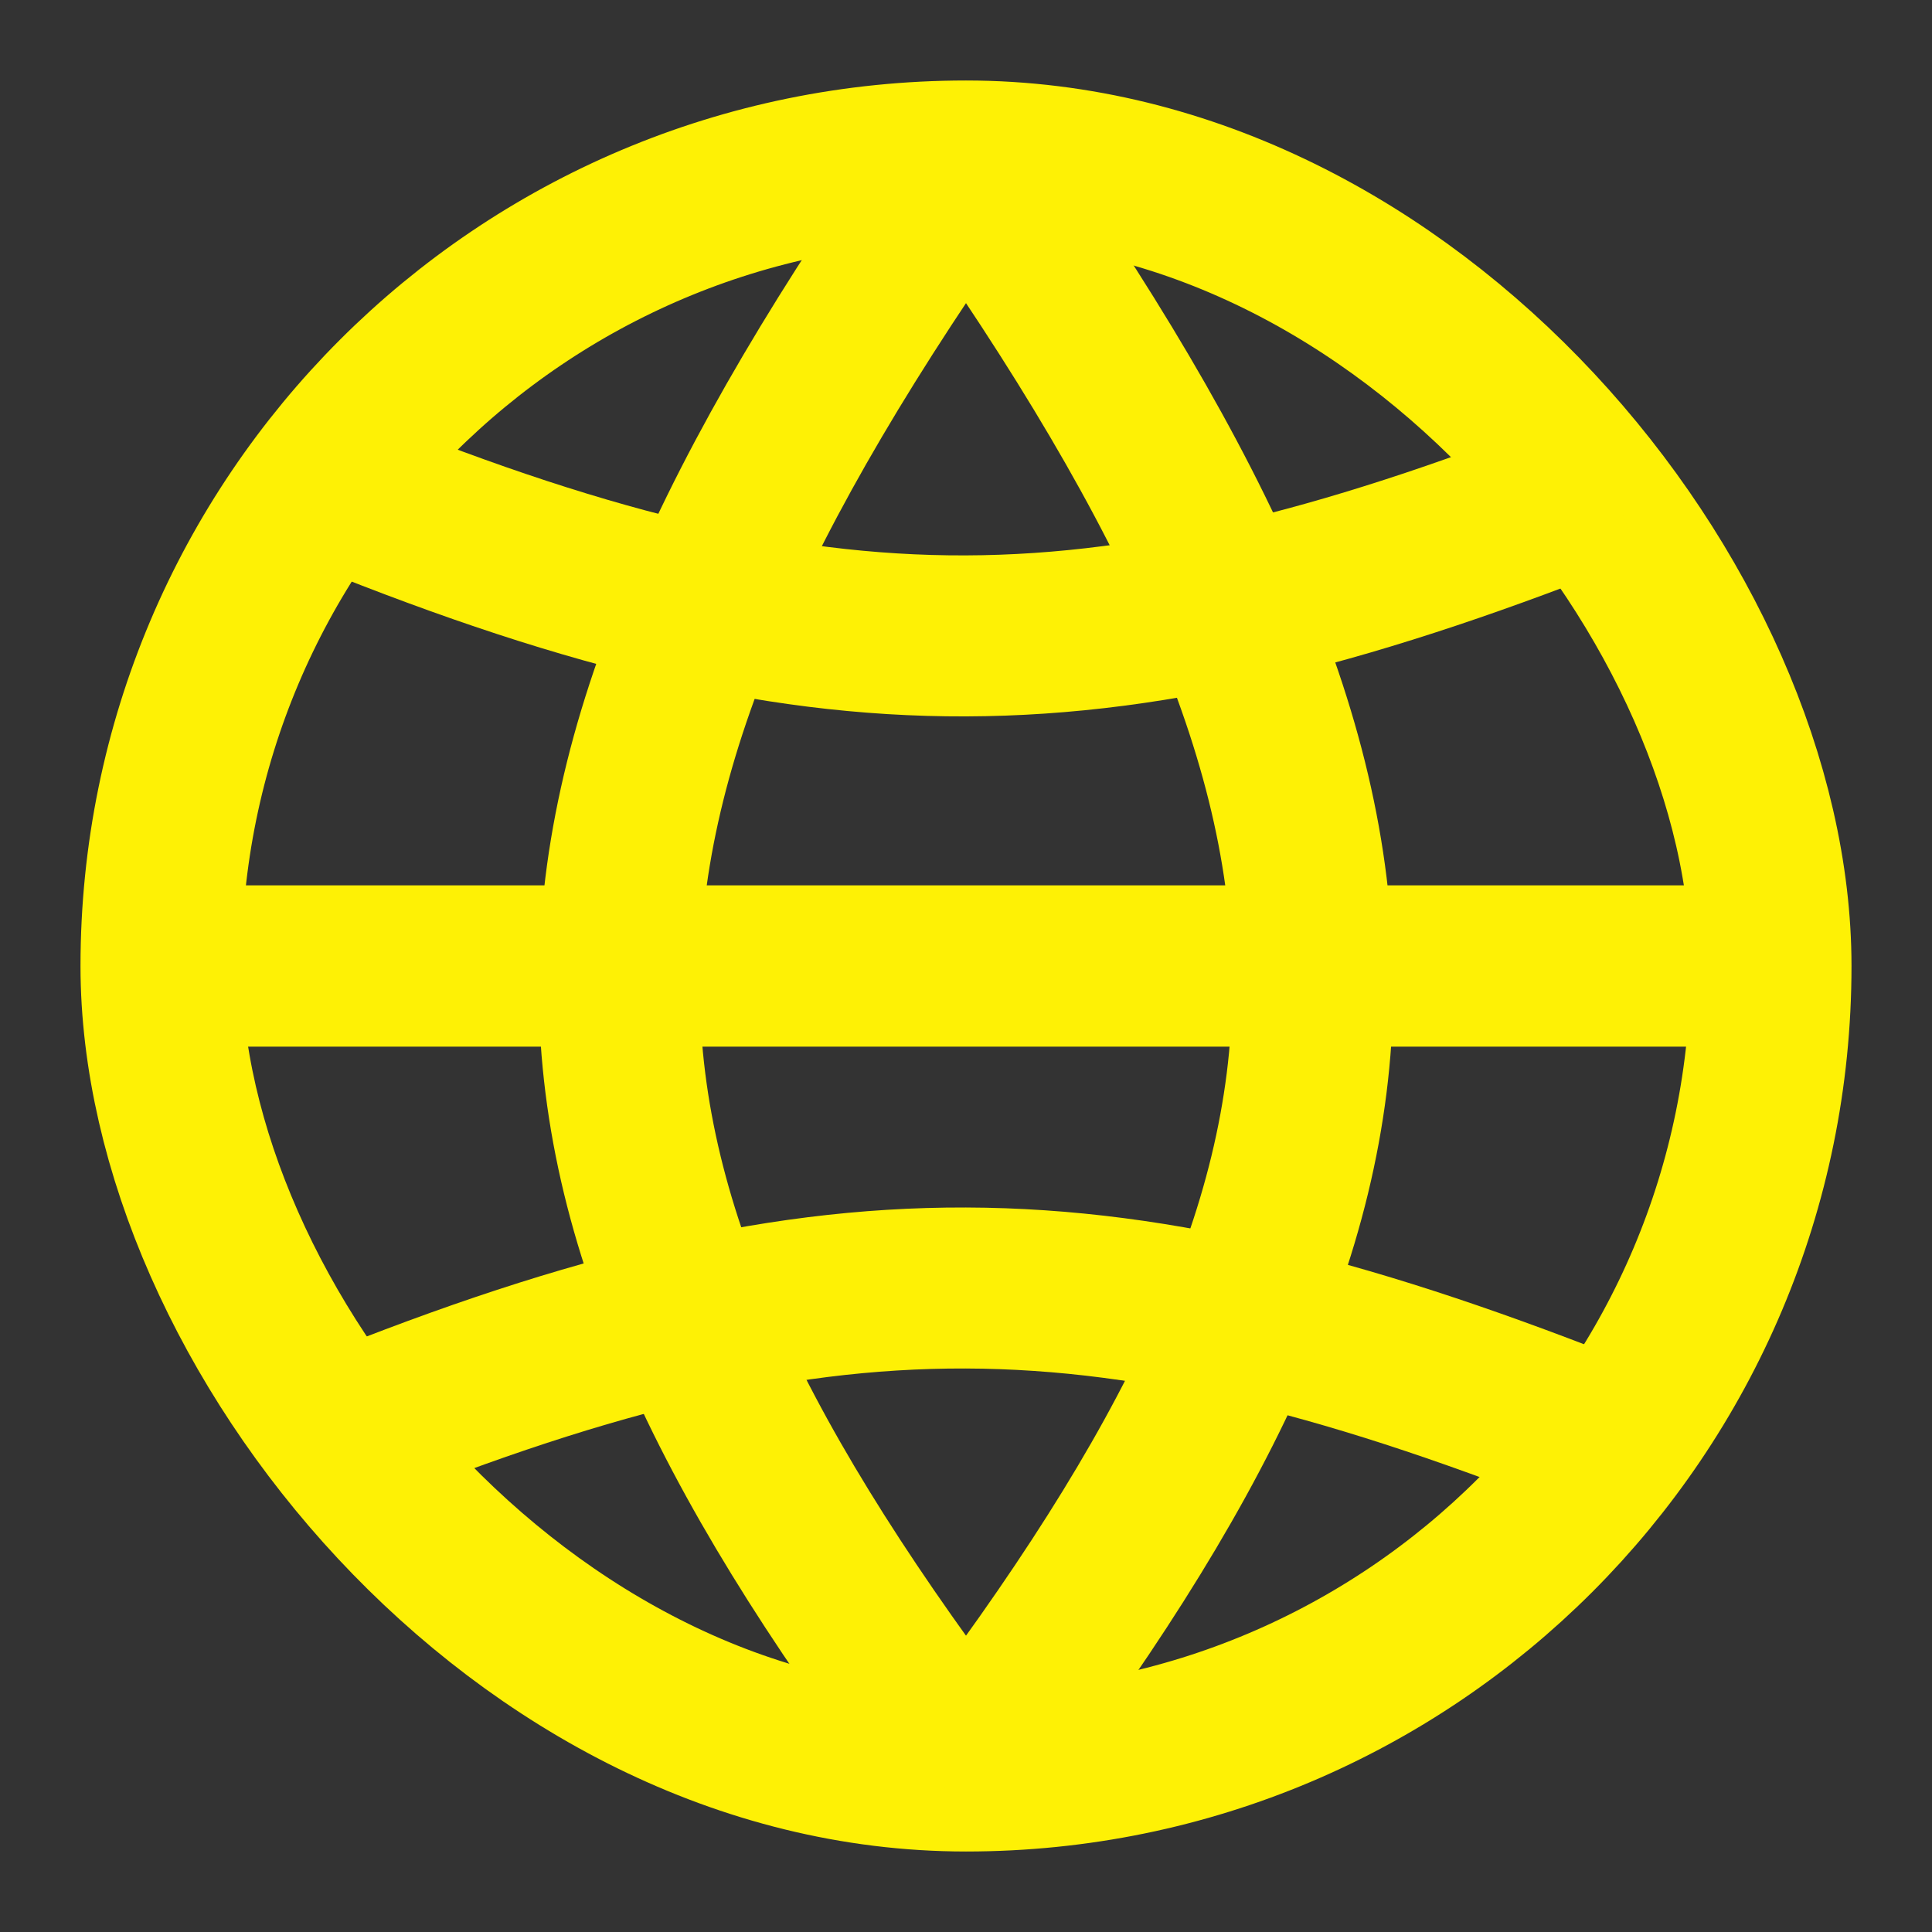
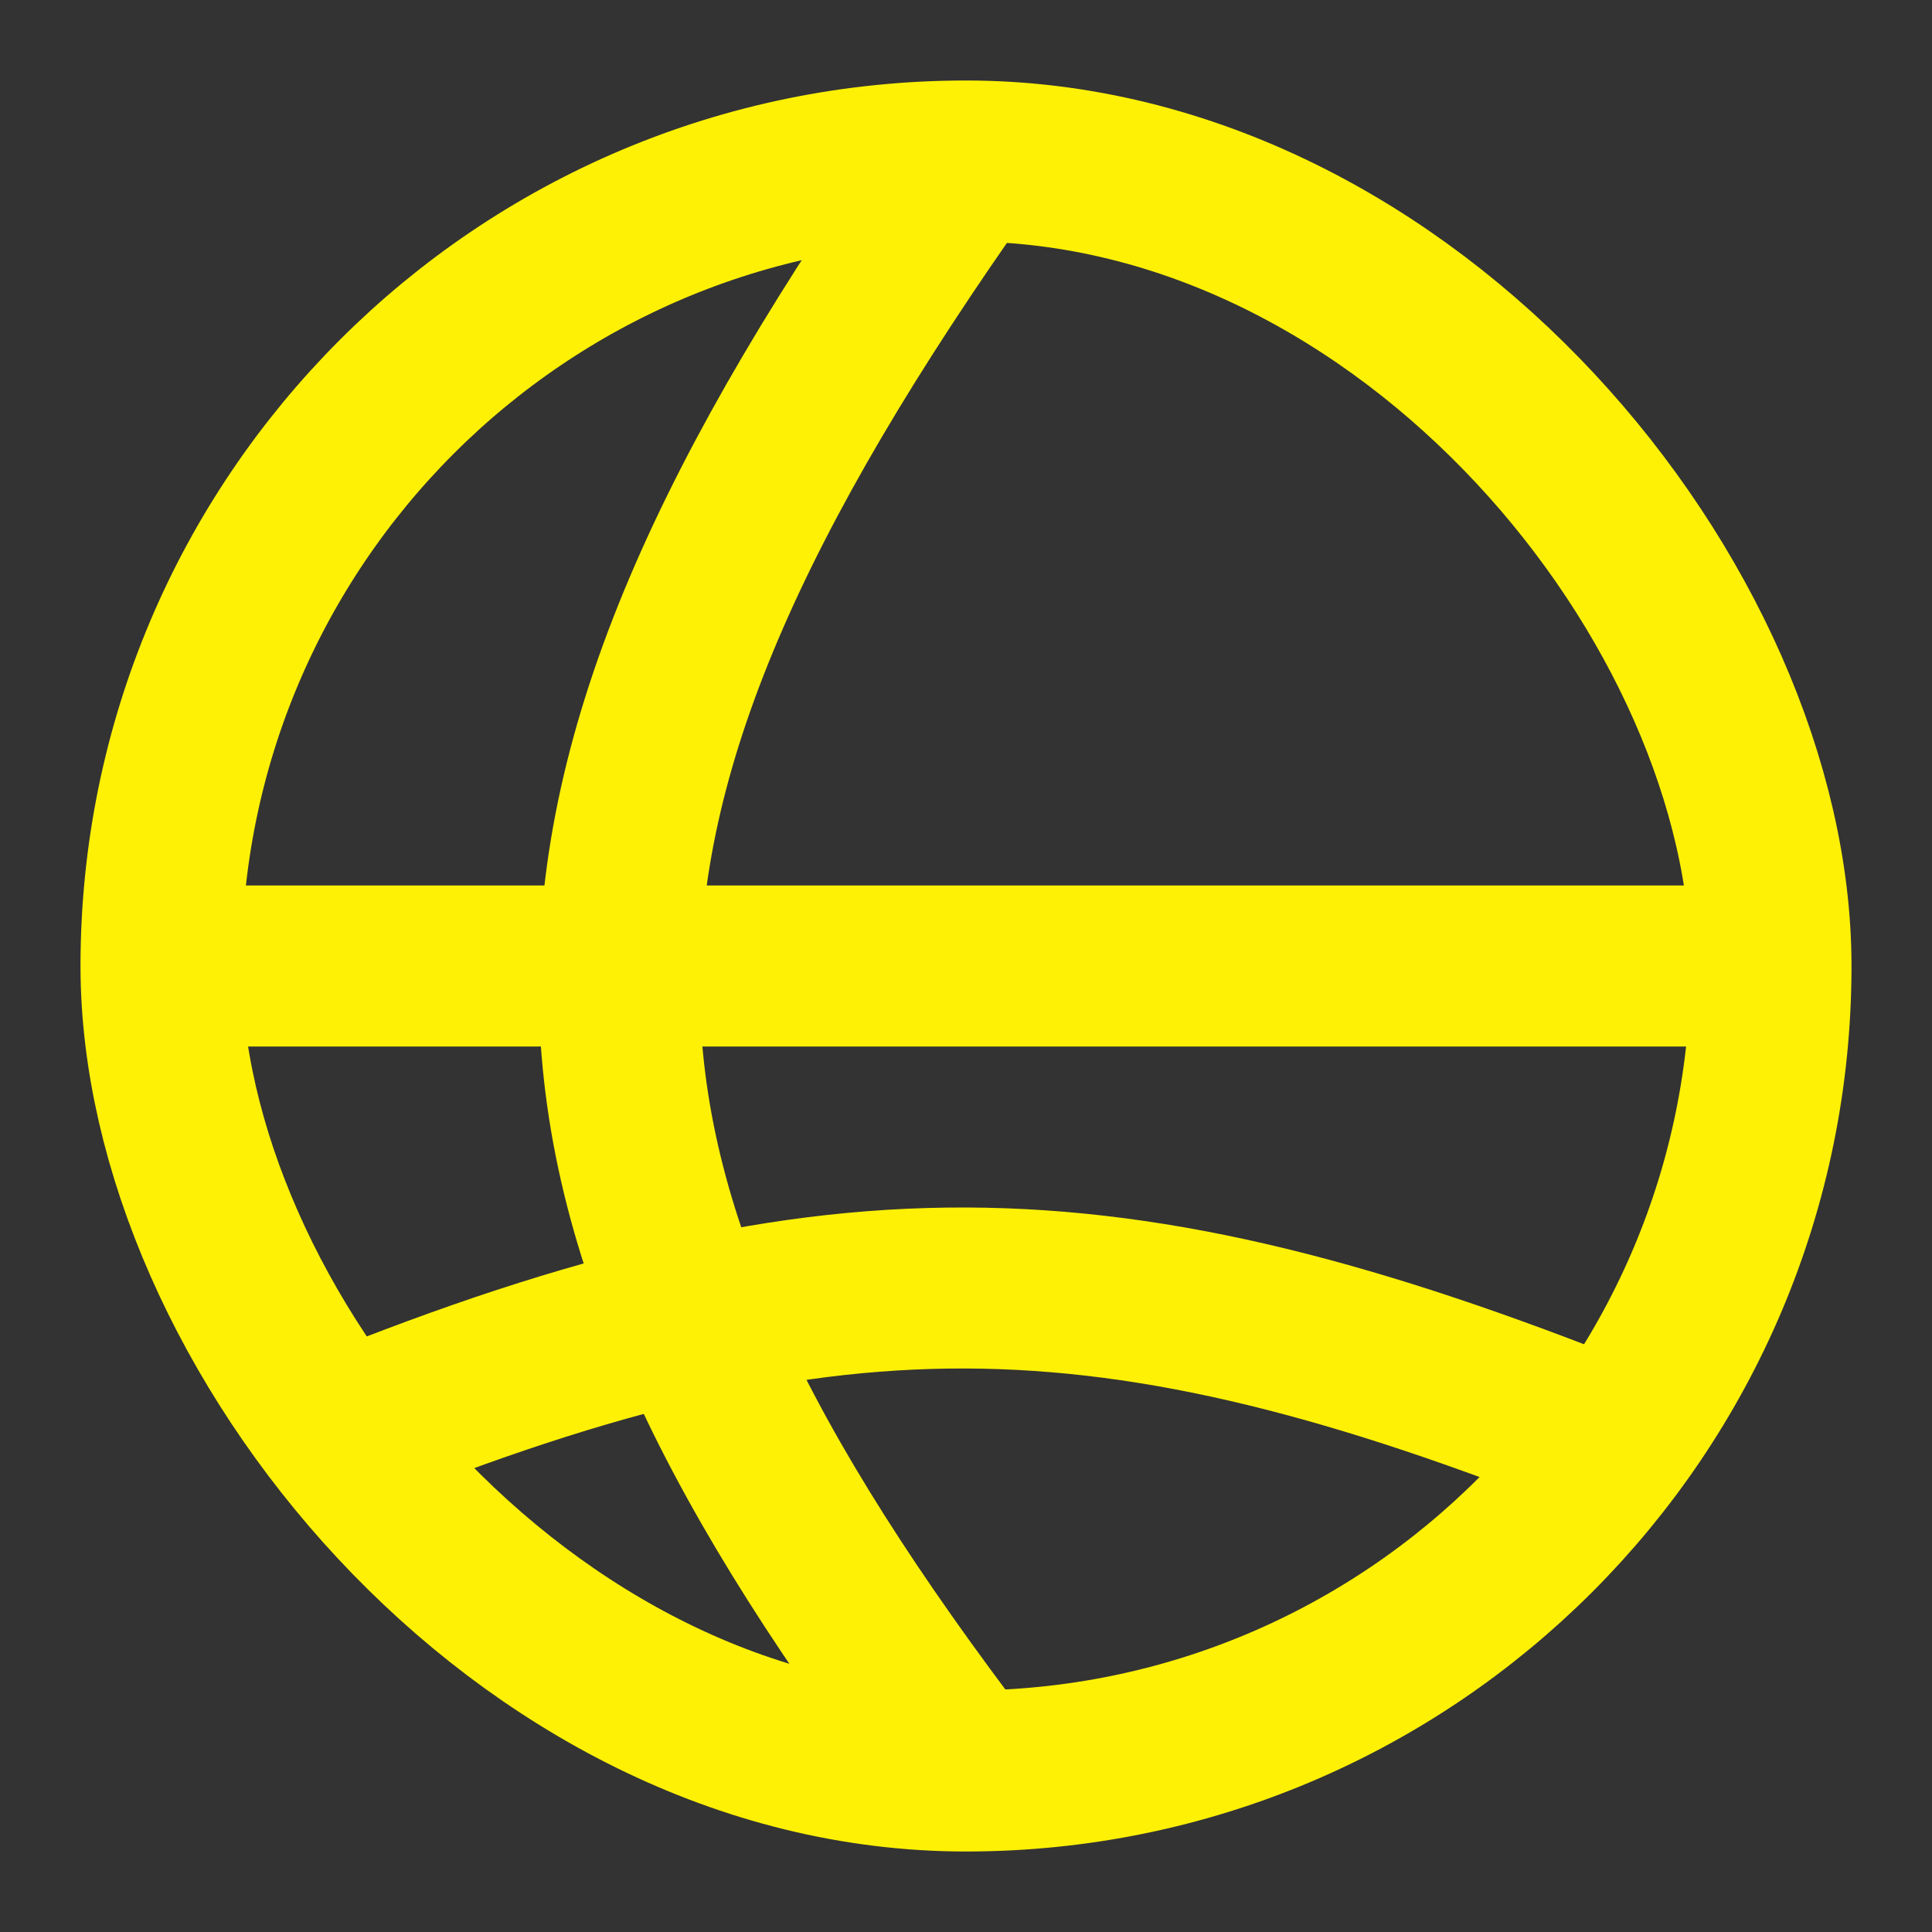
<svg xmlns="http://www.w3.org/2000/svg" width="24" height="24" viewBox="0 0 24 24" fill="none">
  <rect x="0" y="0" width="24" height="24" fill="#333333" stroke="none" />
  <rect x="2" y="2" width="20" height="20" rx="10" stroke="#FEF105" stroke-width="2" />
-   <path d="M20 6C13.745 8.501 10.245 8.564 4 6" stroke="#FEF105" stroke-width="2" />
  <path d="M20 17.899C13.745 15.398 10.245 15.336 4 17.899" stroke="#FEF105" stroke-width="2" />
-   <path d="M2 12H22M12 2C17.84 10.246 17.647 14.598 12 22" stroke="#FEF105" stroke-width="2" />
  <path d="M22 12H2M12 2C6.16 10.246 6.353 14.598 12 22" stroke="#FEF105" stroke-width="2" />
</svg>